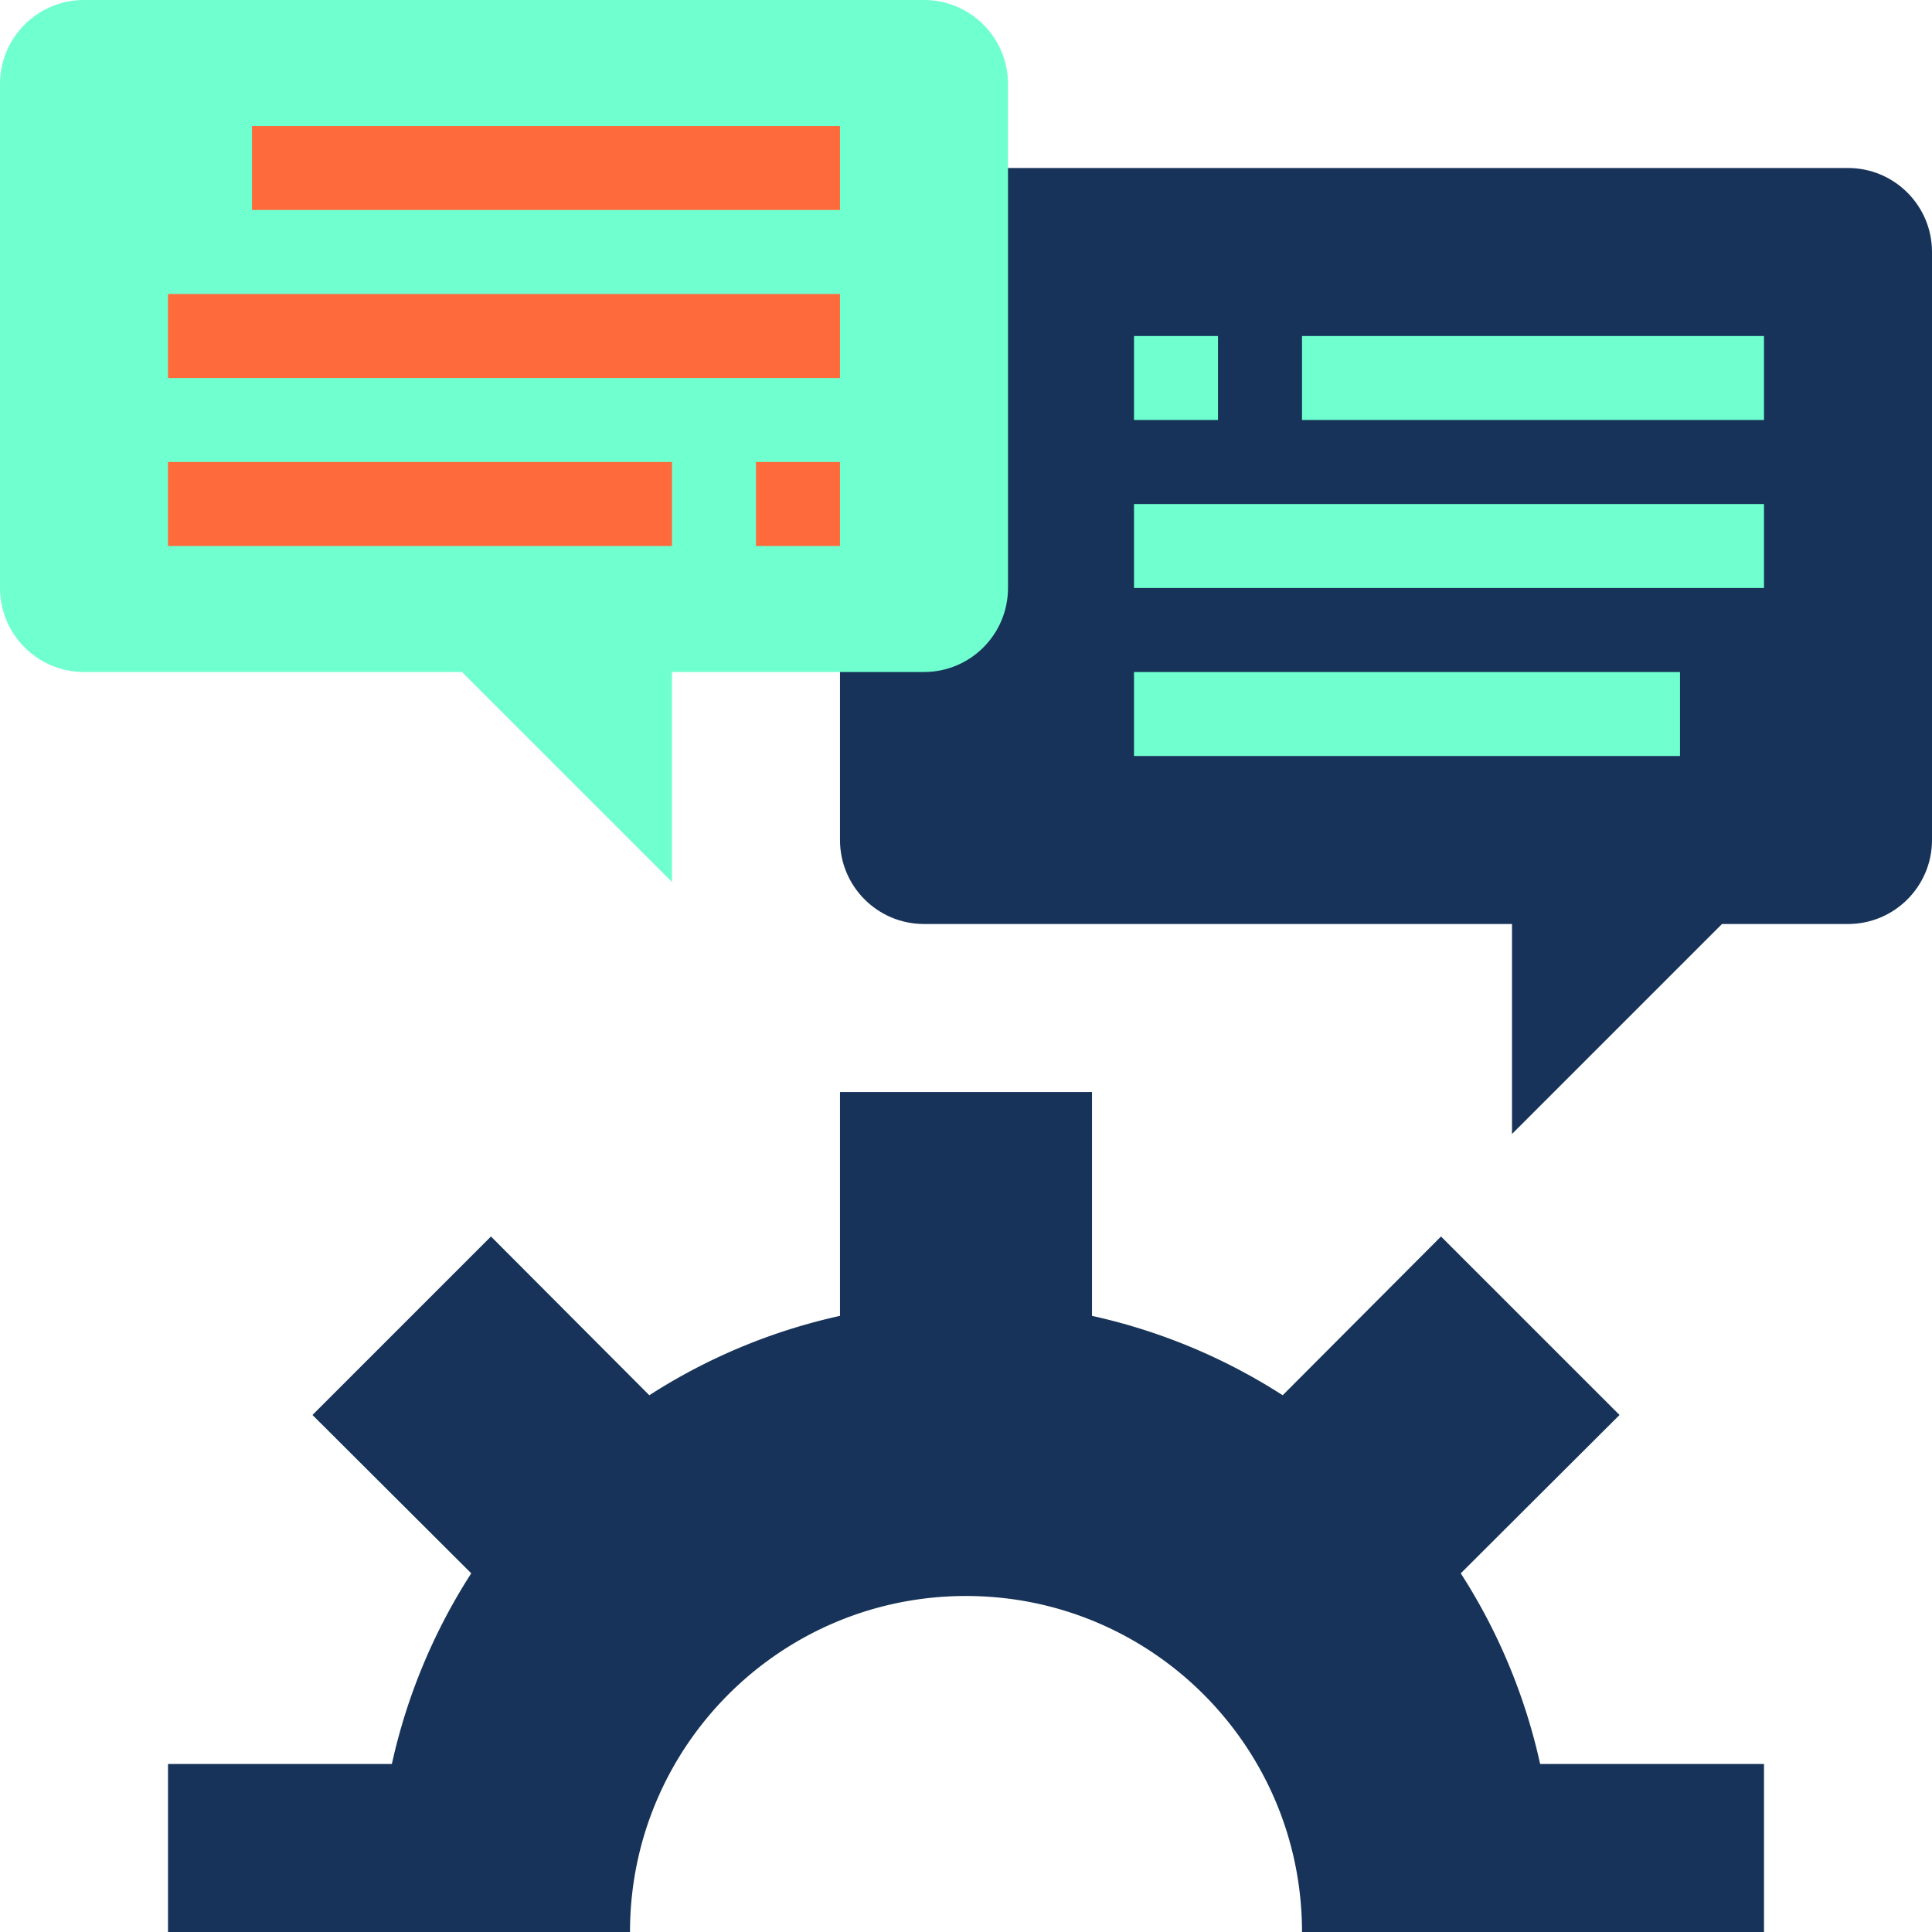
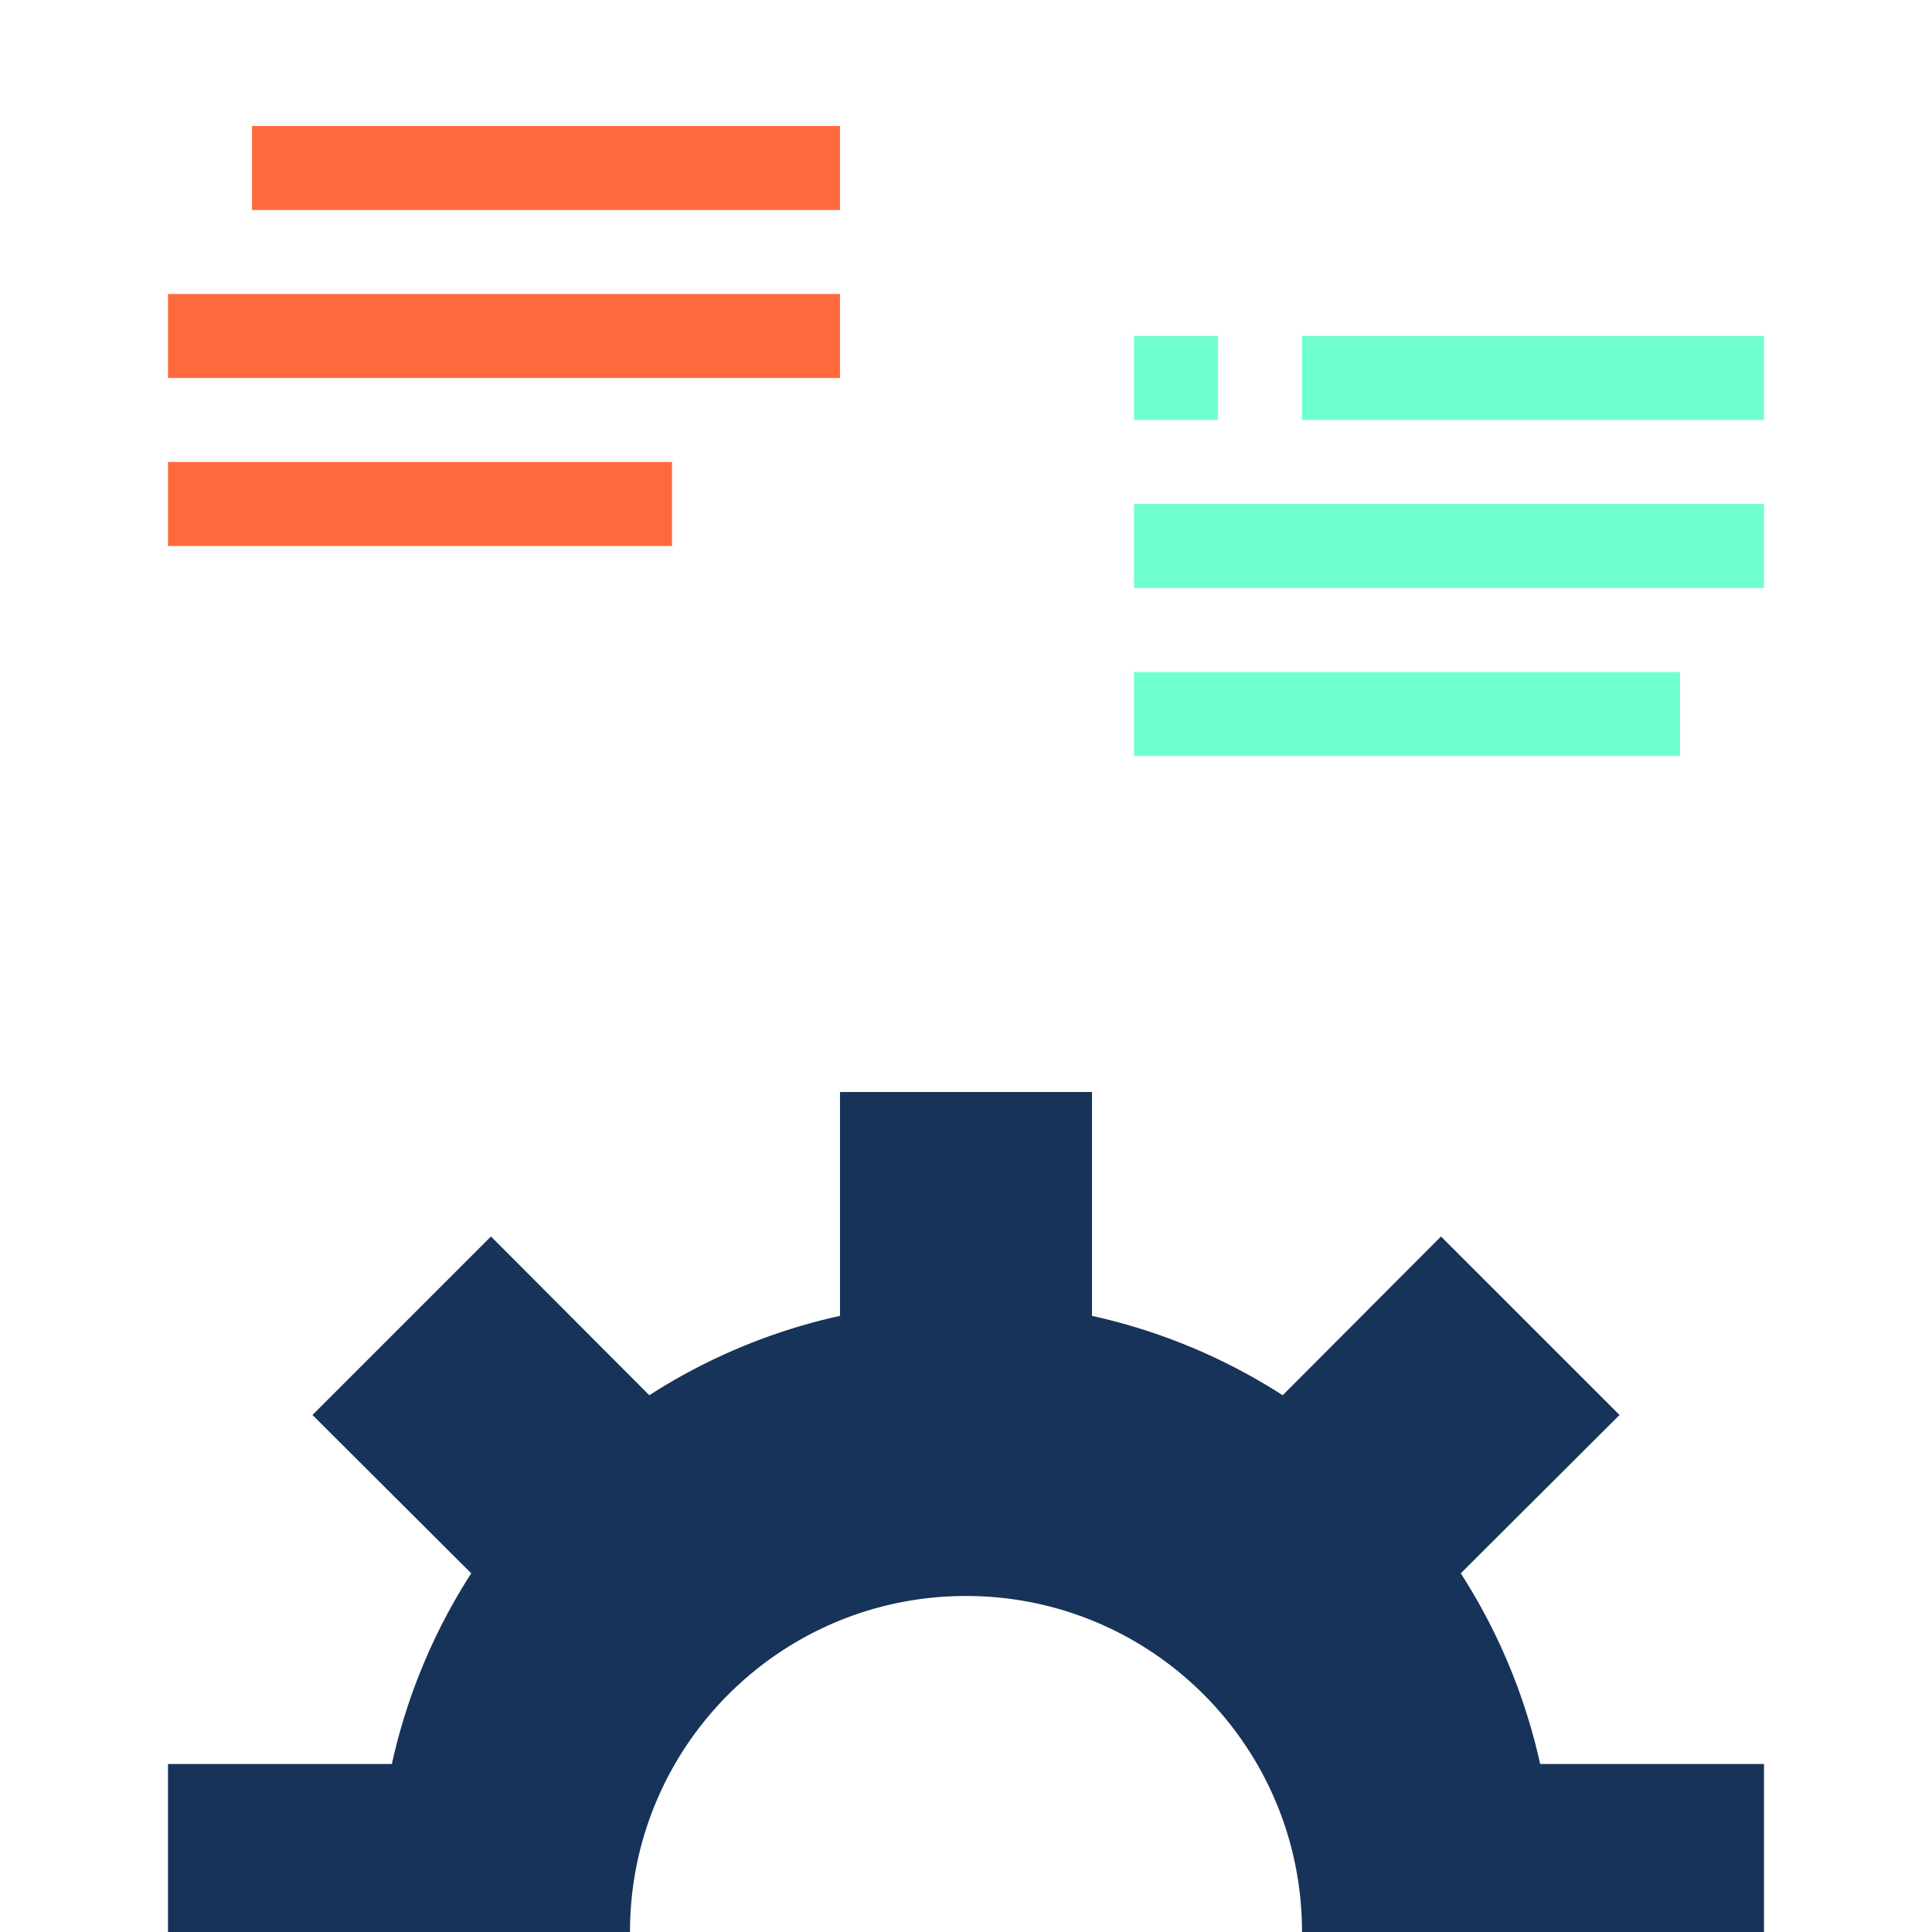
<svg xmlns="http://www.w3.org/2000/svg" version="1.1" width="512" height="512" x="0" y="0" viewBox="0 0 490.667 490.667" style="enable-background:new 0 0 512 512" xml:space="preserve" class="">
  <g>
-     <path fill="#173359" d="M469.332 42.668H234.668c-11.785 0-21.336 9.55-21.336 21.332v149.332c0 11.785 9.55 21.336 21.336 21.336H384V288l53.332-53.332h32c11.785 0 21.336-9.55 21.336-21.336V64c0-11.781-9.55-21.332-21.336-21.332zm0 0" opacity="1" data-original="#64a6f0" class="" />
-     <path fill="#70ffcf" d="M234.668 0H21.332C9.551 0 0 9.55 0 21.332v128c0 11.785 9.55 21.336 21.332 21.336h96L170.668 224v-53.332h64c11.781 0 21.332-9.55 21.332-21.336v-128C256 9.551 246.45 0 234.668 0zm0 0" opacity="1" data-original="#ccd6e3" class="" />
    <path fill="#173359" d="M448 448v42.668H330.668c0-47.129-38.207-85.336-85.336-85.336S160 443.539 160 490.668H42.668V448H99.52a148.417 148.417 0 0 1 20.16-48.426L79.36 359.36l45.331-45.332 40.215 40.32a148.417 148.417 0 0 1 48.426-20.16v-56.855h64v56.856a148.472 148.472 0 0 1 48.43 20.16l40.21-40.32 45.337 45.331-40.32 40.215A148.501 148.501 0 0 1 391.148 448zm0 0" opacity="1" data-original="#f4d362" class="" />
    <path fill="#ff6a3d" d="M64 32h149.332v21.332H64zM42.668 74.668h170.664V96H42.668zM42.668 117.332h128v21.336h-128zm0 0" opacity="1" data-original="#7c8691" class="" />
    <g fill="#648cf0">
      <path d="M330.668 85.332H448v21.336H330.668zM288 128h160v21.332H288zM288 170.668h138.668V192H288zM288 85.332h21.332v21.336H288zm0 0" fill="#70ffcf" opacity="1" data-original="#648cf0" class="" />
    </g>
-     <path fill="#ff6a3d" d="M192 117.332h21.332v21.336H192zm0 0" opacity="1" data-original="#7c8691" class="" />
  </g>
</svg>